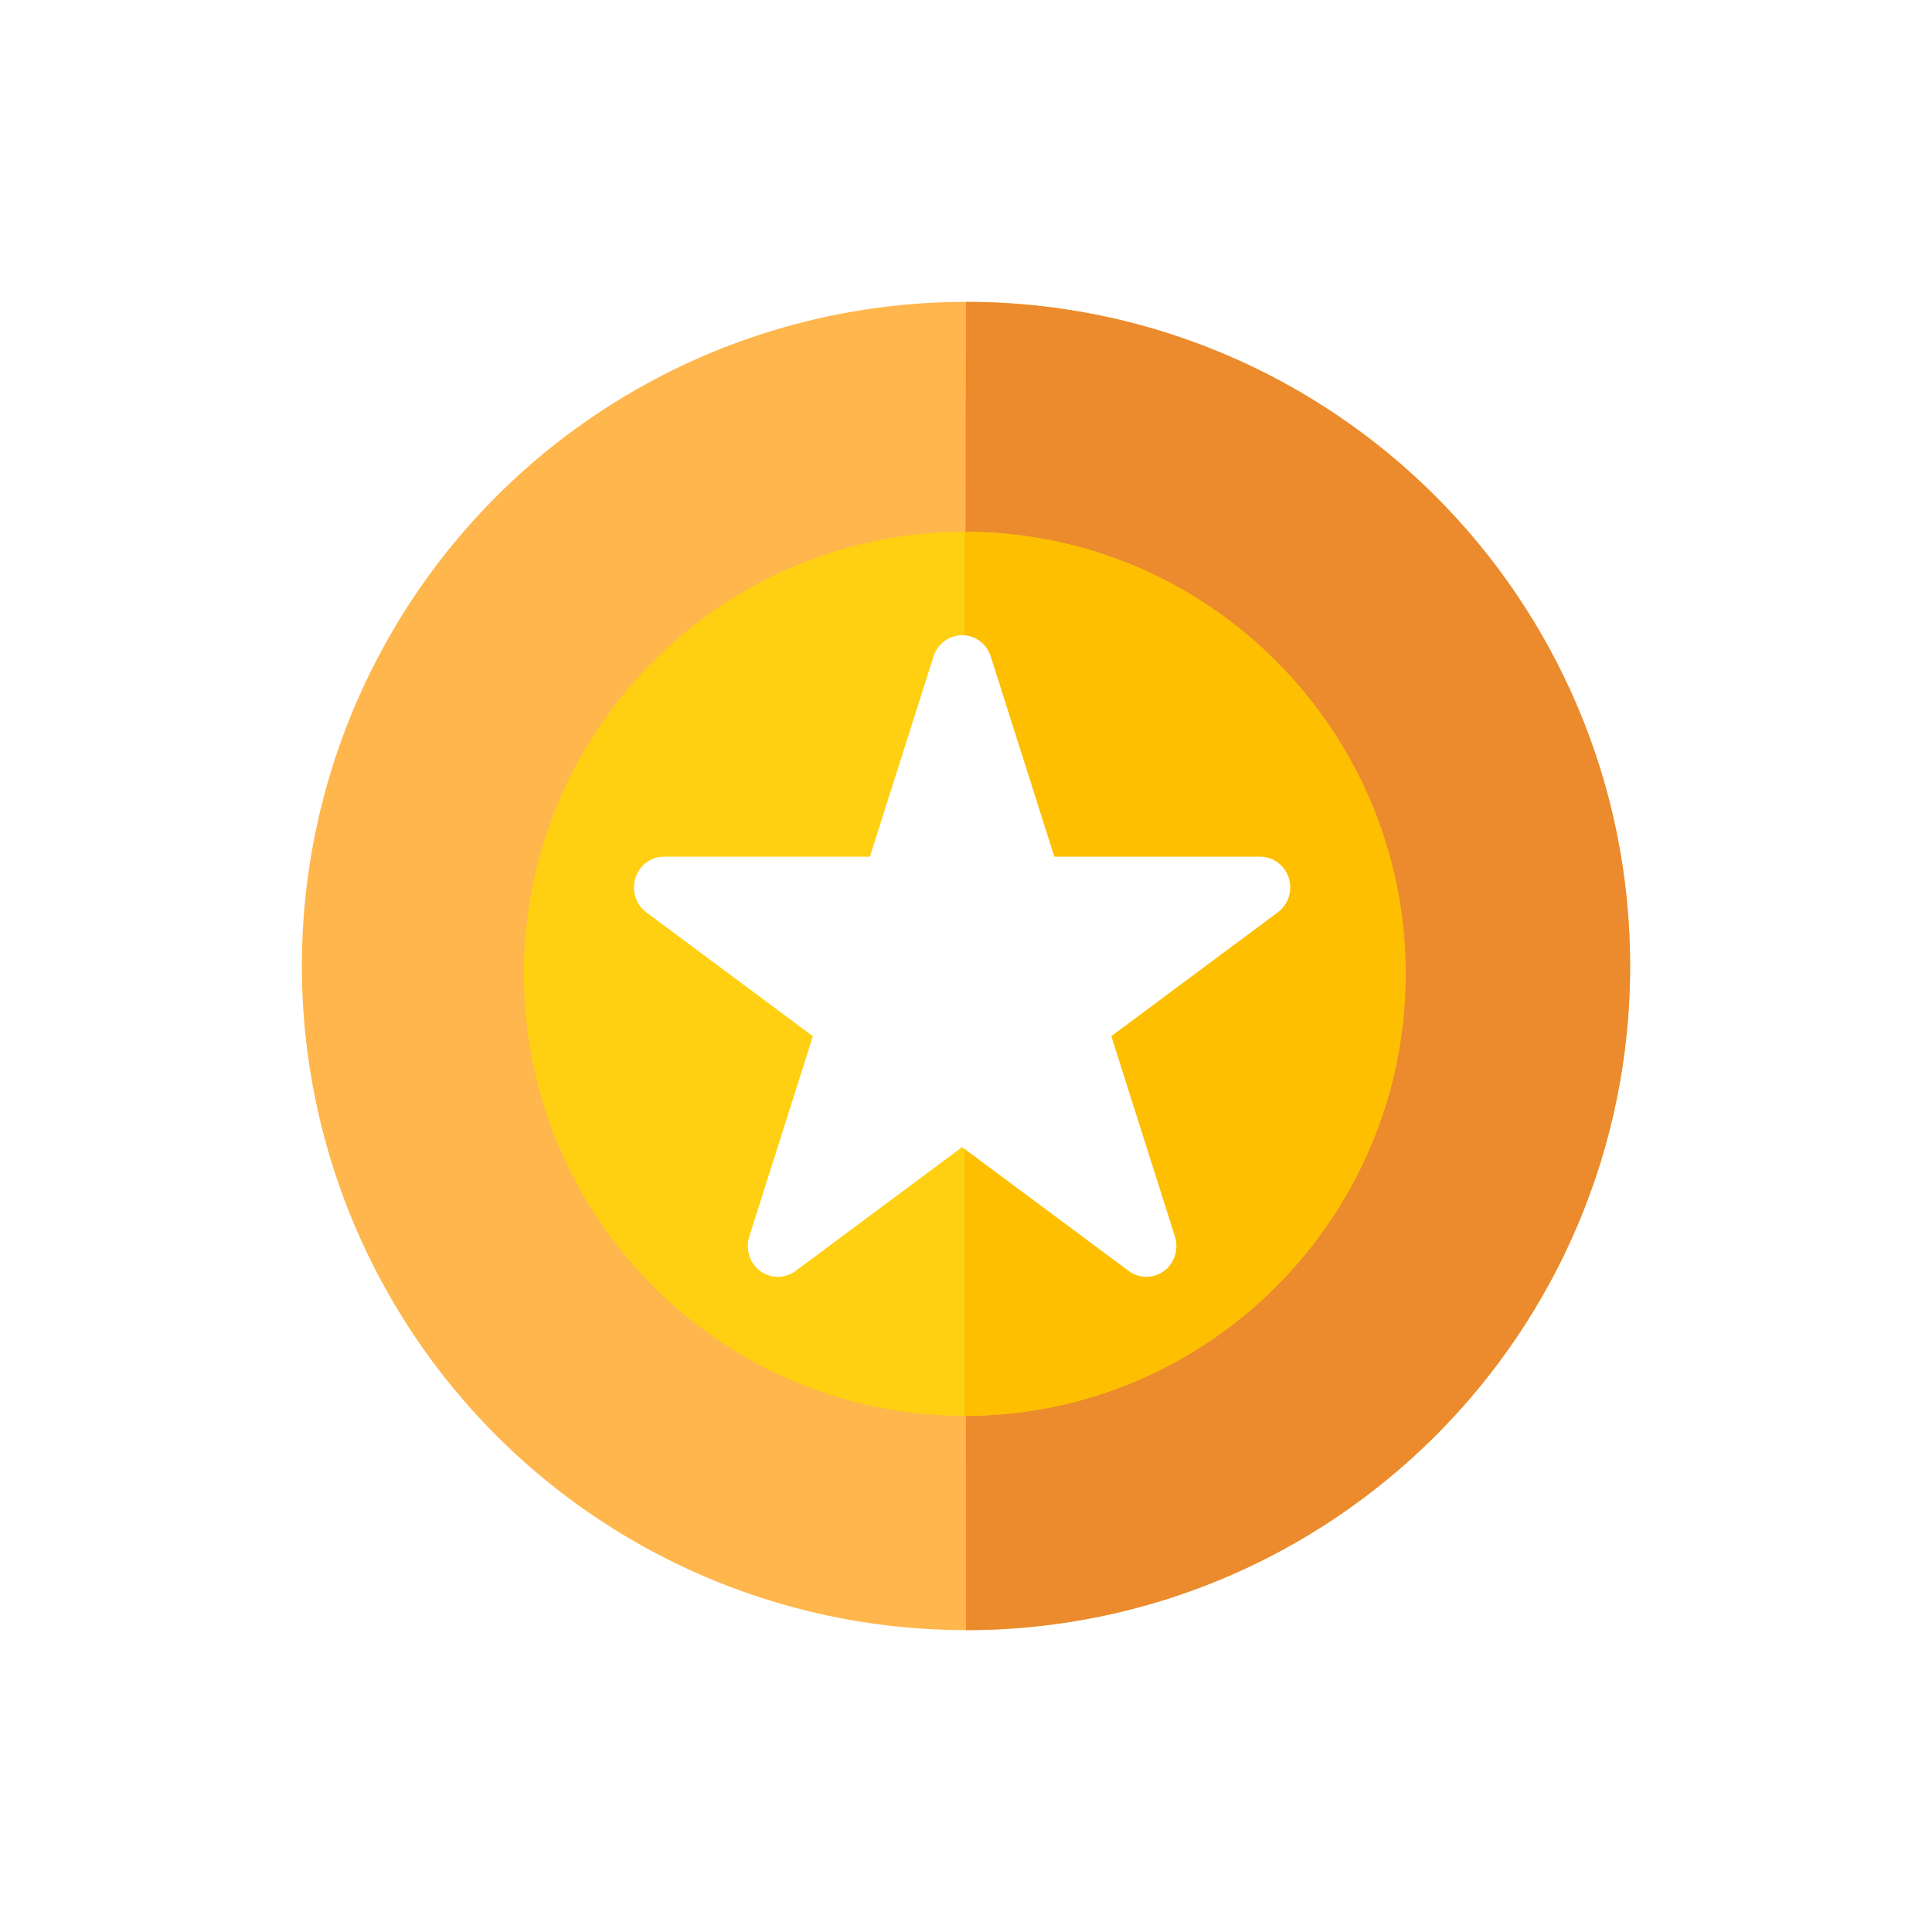
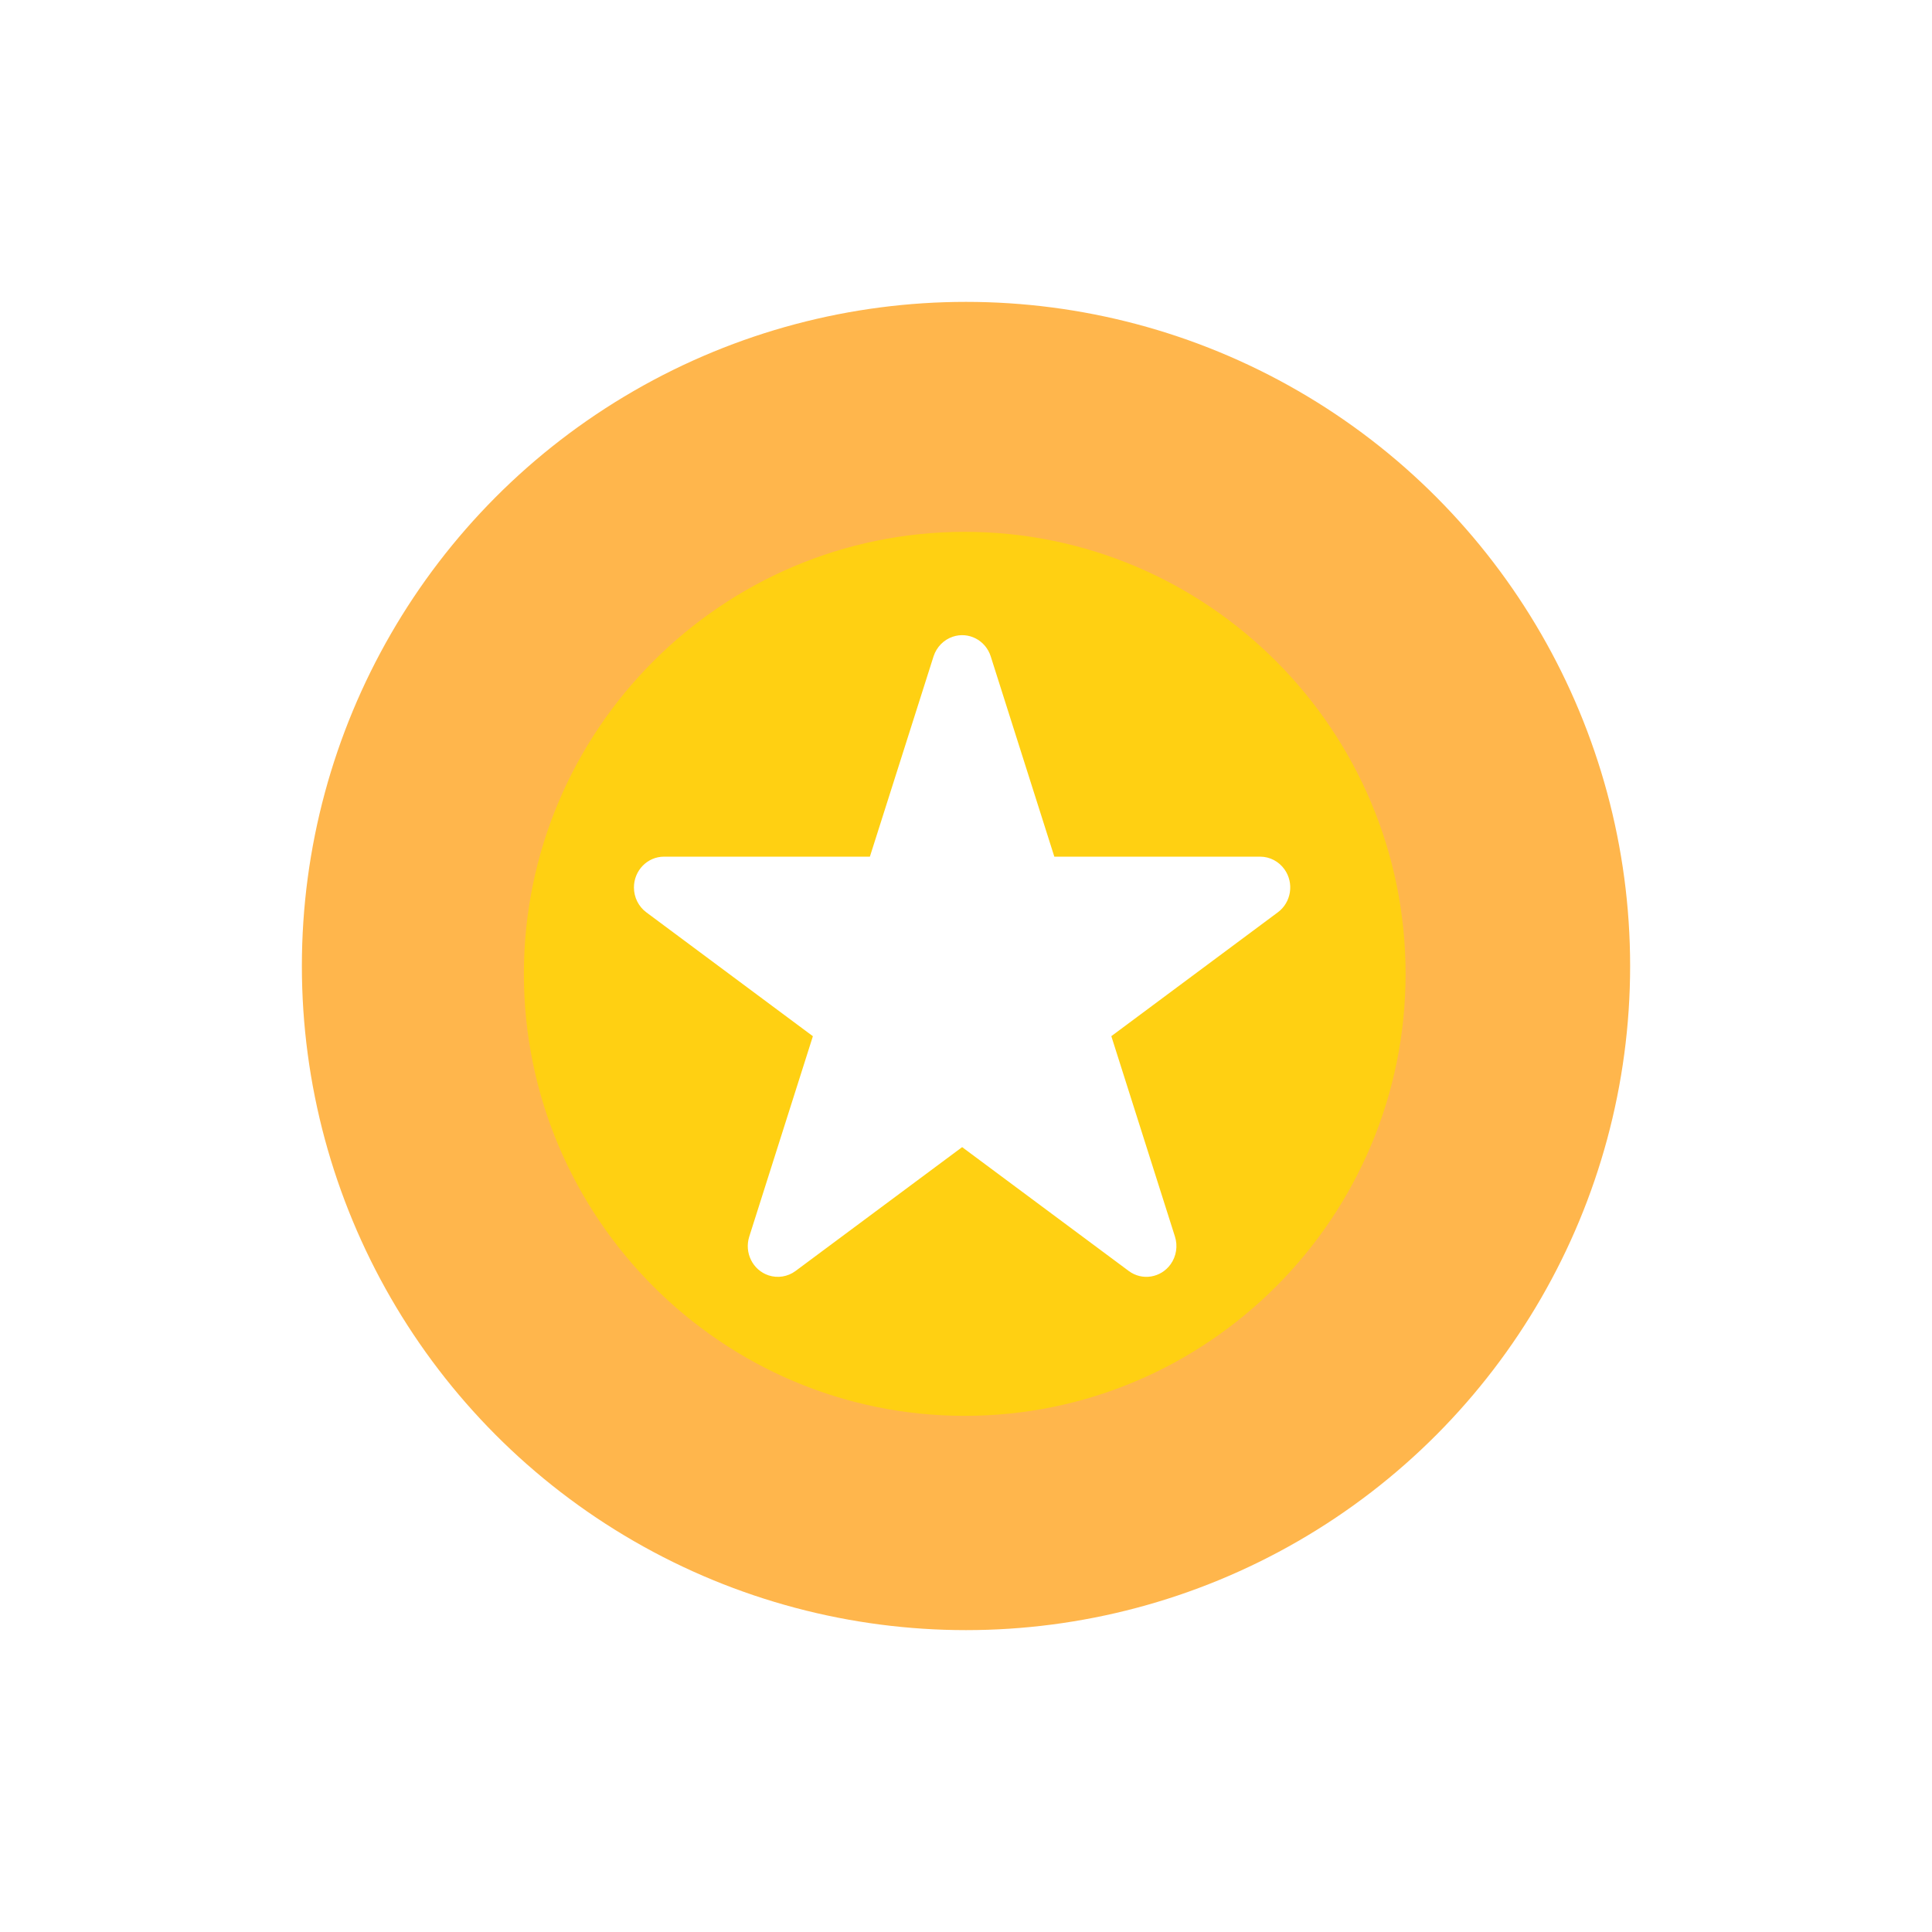
<svg xmlns="http://www.w3.org/2000/svg" width="32px" height="32px" viewBox="0 0 32 32" version="1.1">
  <title>Group 12</title>
  <desc>Created with Sketch.</desc>
  <defs>
    <filter x="-47.7%" y="-45.7%" width="195.5%" height="191.3%" filterUnits="objectBoundingBox" id="filter-1">
      <feOffset dx="0" dy="0" in="SourceAlpha" result="shadowOffsetOuter1" />
      <feGaussianBlur stdDeviation="2.5" in="shadowOffsetOuter1" result="shadowBlurOuter1" />
      <feColorMatrix values="0 0 0 0 0   0 0 0 0 0   0 0 0 0 0  0 0 0 0.159 0" type="matrix" in="shadowBlurOuter1" result="shadowMatrixOuter1" />
      <feMerge>
        <feMergeNode in="shadowMatrixOuter1" />
        <feMergeNode in="SourceGraphic" />
      </feMerge>
    </filter>
  </defs>
  <g id="Page-1" stroke="none" stroke-width="1" fill="none" fill-rule="evenodd">
    <g id="D_INNER_single_talks-v2-Copy-2" transform="translate(-408, -687)">
      <g id="Group-12" filter="url(#filter-1)" transform="translate(413, 692)">
        <g id="badge-copy">
          <g id="Group-6" fill-rule="nonzero">
            <circle id="Oval" fill="#FFB64C" cx="11" cy="11" r="11" />
-             <path d="M11,22 C17.075,22 22,17.075 22,11 C22,4.925 17.075,0 11,0 C10.979,6.905 11,16.669 11,22 Z" id="Oval-Copy" fill="#EB8B2D" />
          </g>
          <path d="M10.979,3.809 C6.953,3.809 3.677,7.093 3.677,11.13 C3.677,15.167 6.953,18.451 10.979,18.451 C15.005,18.451 18.281,15.167 18.281,11.13 C18.281,7.093 15.005,3.809 10.979,3.809 Z" id="Fill-7" fill="#FFD012" />
-           <path d="M10.979,3.809 L10.979,18.451 C15.005,18.451 18.281,15.167 18.281,11.13 C18.281,7.093 15.005,3.809 10.979,3.809 Z" id="Fill-8" fill="#FDBF00" />
        </g>
        <path d="M15.874,9.189 L12.463,9.189 L11.409,5.87 C11.323,5.603 11.042,5.458 10.781,5.546 C10.631,5.596 10.513,5.717 10.463,5.87 L9.408,9.189 L5.998,9.189 C5.723,9.189 5.5,9.418 5.5,9.699 C5.5,9.862 5.576,10.015 5.705,10.111 L8.464,12.163 L7.41,15.482 C7.325,15.75 7.468,16.037 7.73,16.124 C7.881,16.174 8.047,16.147 8.176,16.052 L10.936,14 L13.695,16.051 C13.917,16.217 14.228,16.166 14.39,15.939 C14.484,15.807 14.51,15.636 14.461,15.482 L13.407,12.162 L16.166,10.11 C16.388,9.945 16.437,9.626 16.275,9.399 C16.181,9.267 16.032,9.19 15.874,9.189" id="Fill-7" fill="#FFFFFF" />
      </g>
    </g>
  </g>
</svg>